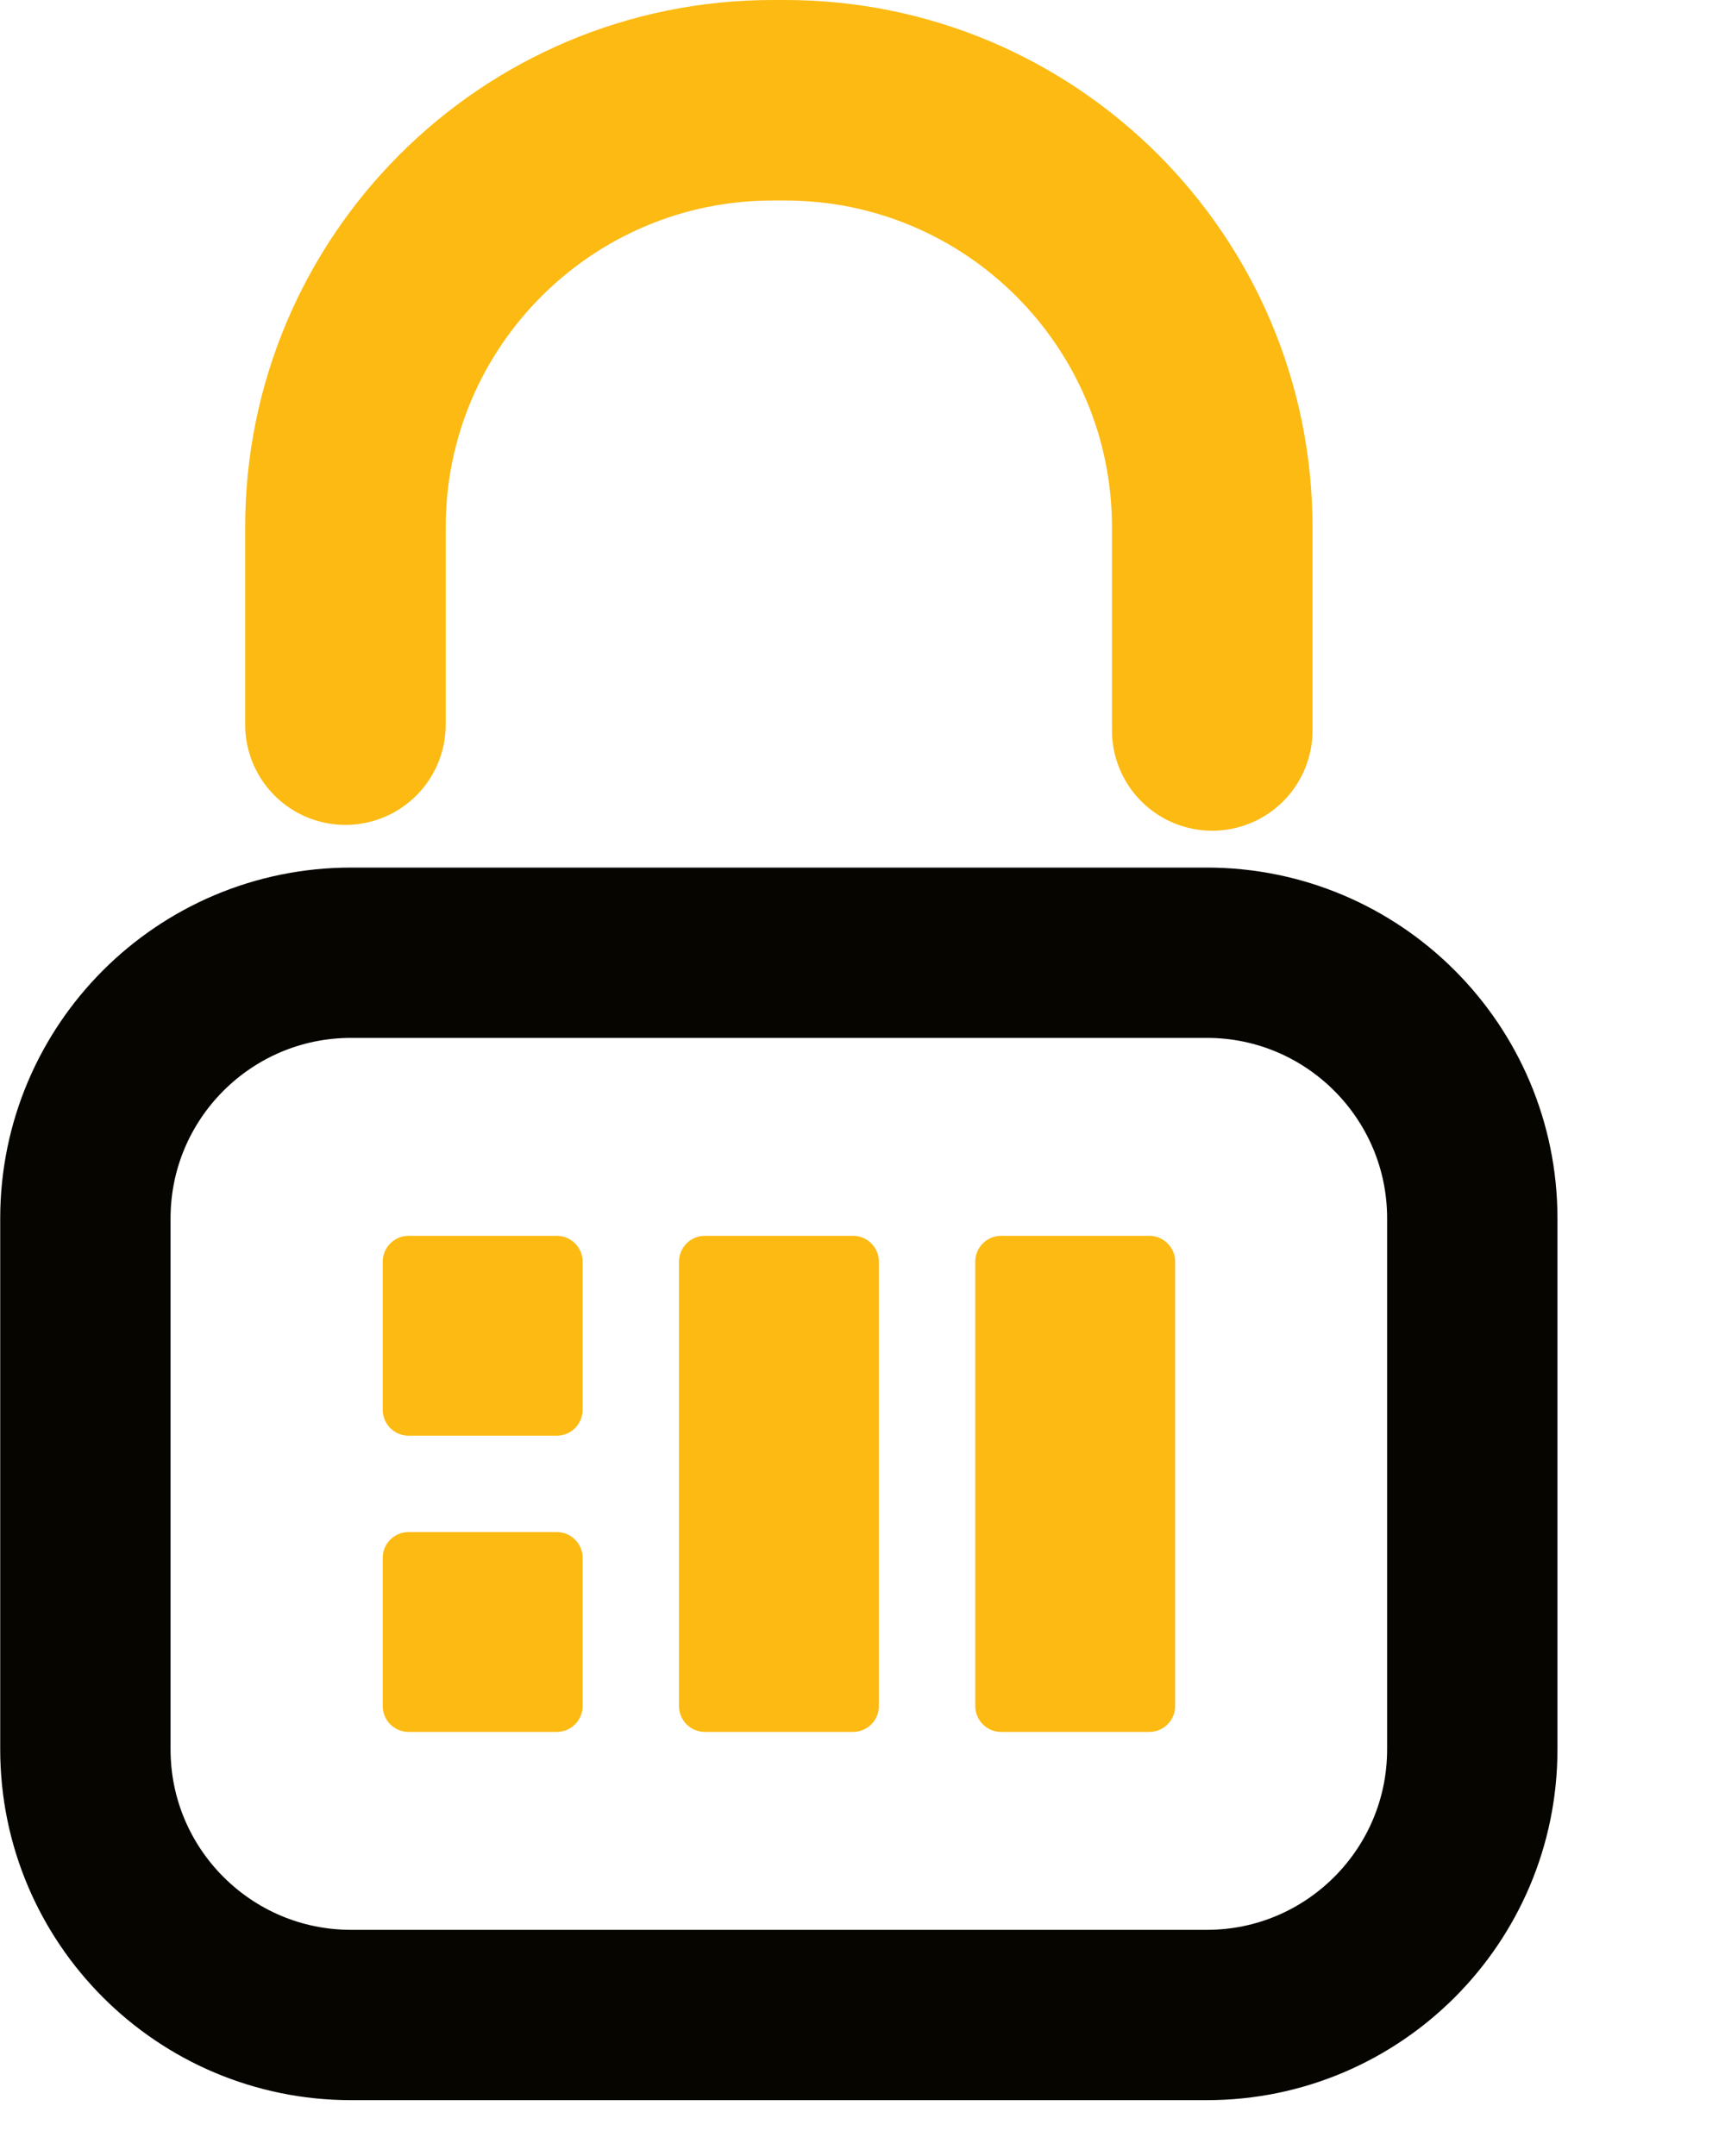
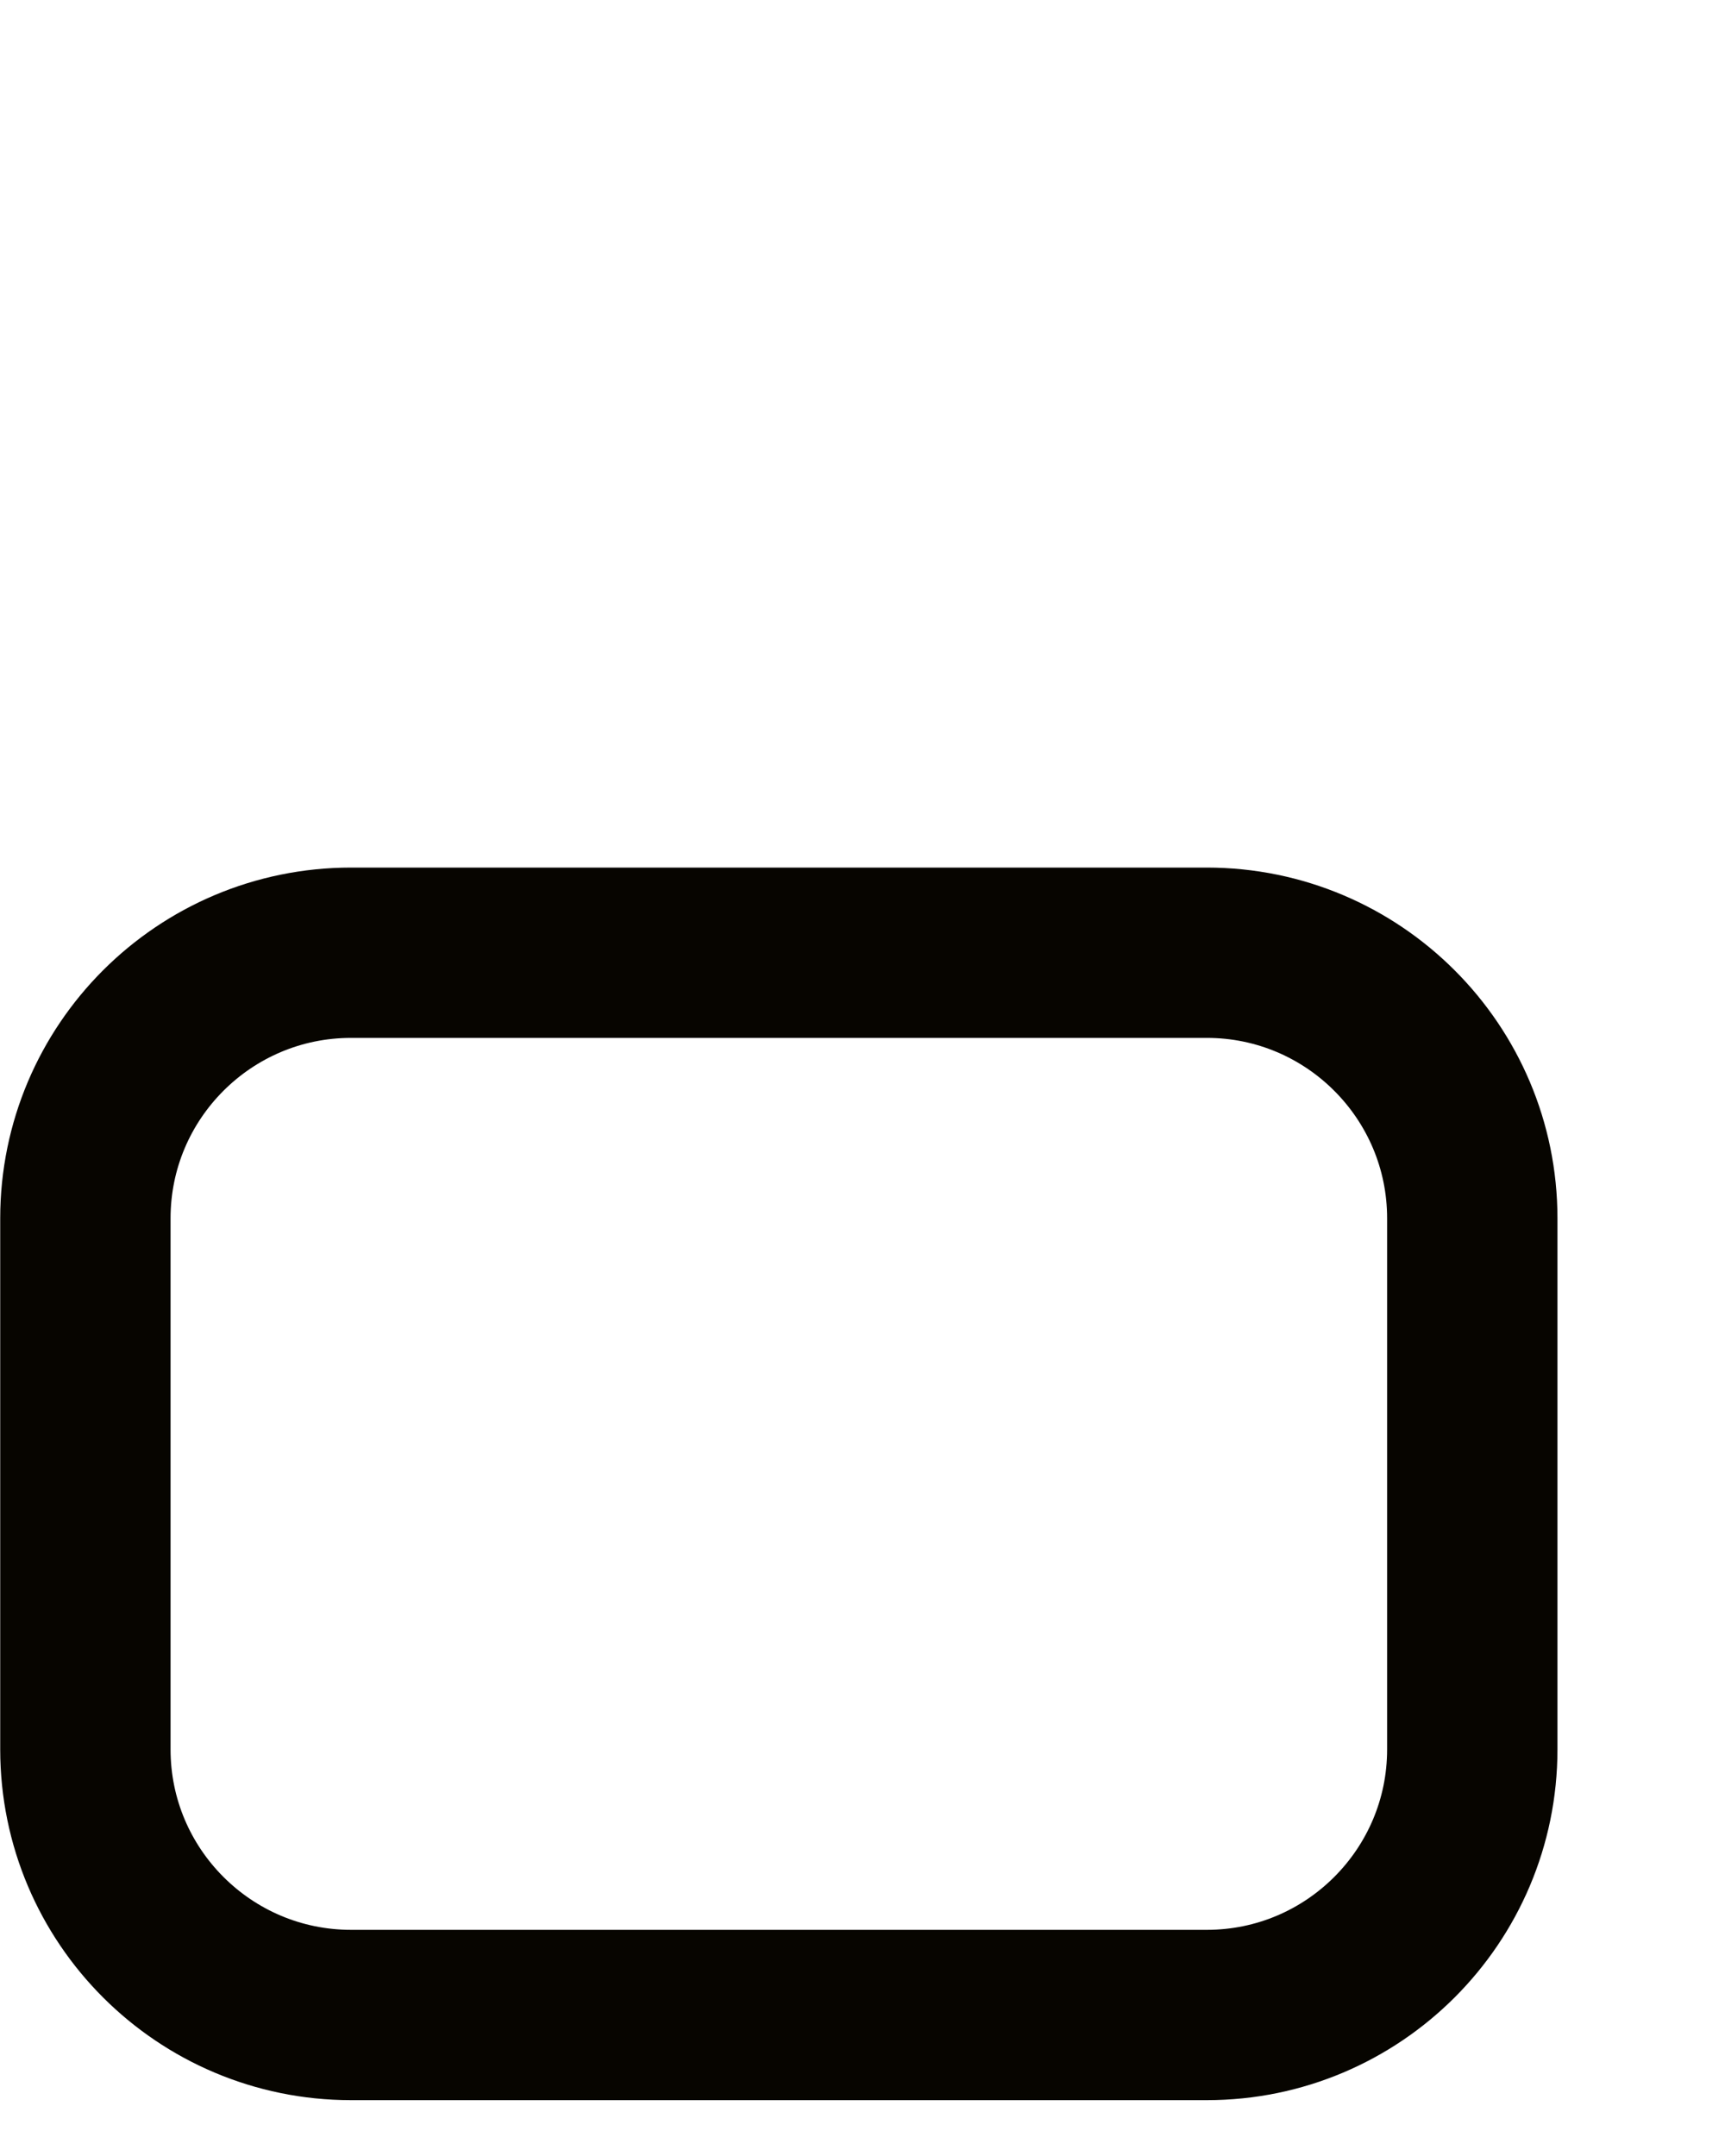
<svg xmlns="http://www.w3.org/2000/svg" width="100%" height="100%" viewBox="0 0 8 10" version="1.1" xml:space="preserve" style="fill-rule:evenodd;clip-rule:evenodd;stroke-linecap:round;stroke-linejoin:round;stroke-miterlimit:1.5;">
  <g>
    <path d="M6.828,5.651l0,2.463c0,0.68 -0.552,1.232 -1.231,1.232l-3.969,0c-0.68,0 -1.232,-0.552 -1.232,-1.232l0,-2.463c0,-0.68 0.552,-1.232 1.232,-1.232l3.969,-0c0.679,-0 1.231,0.552 1.231,1.232Z" style="fill:none;stroke:#070500;stroke-width:0.79px;" />
    <g>
-       <rect x="1.895" y="5.852" width="0.687" height="0.687" style="fill:#fcba12;stroke:#fcba12;stroke-width:0.24px;stroke-linecap:butt;stroke-miterlimit:2;" />
-     </g>
+       </g>
    <g>
-       <rect x="1.895" y="7.226" width="0.687" height="0.687" style="fill:#fcba12;stroke:#fcba12;stroke-width:0.24px;stroke-linecap:butt;stroke-miterlimit:2;" />
-     </g>
+       </g>
    <g>
-       <rect x="3.269" y="5.852" width="0.687" height="2.061" style="fill:#fcba12;stroke:#fcba12;stroke-width:0.24px;stroke-linecap:butt;stroke-miterlimit:2;" />
-     </g>
+       </g>
    <g>
-       <rect x="4.643" y="5.852" width="0.687" height="2.061" style="fill:#fcba12;stroke:#fcba12;stroke-width:0.24px;stroke-linecap:butt;stroke-miterlimit:2;" />
-     </g>
-     <path d="M5.622,3.388l0,-0.942c0,-1.094 -0.887,-1.981 -1.981,-1.981l-0.058,-0c-1.093,-0 -1.981,0.887 -1.981,1.981l0,0.915" style="fill:none;stroke:#fcba12;stroke-width:0.93px;" />
+       </g>
  </g>
</svg>